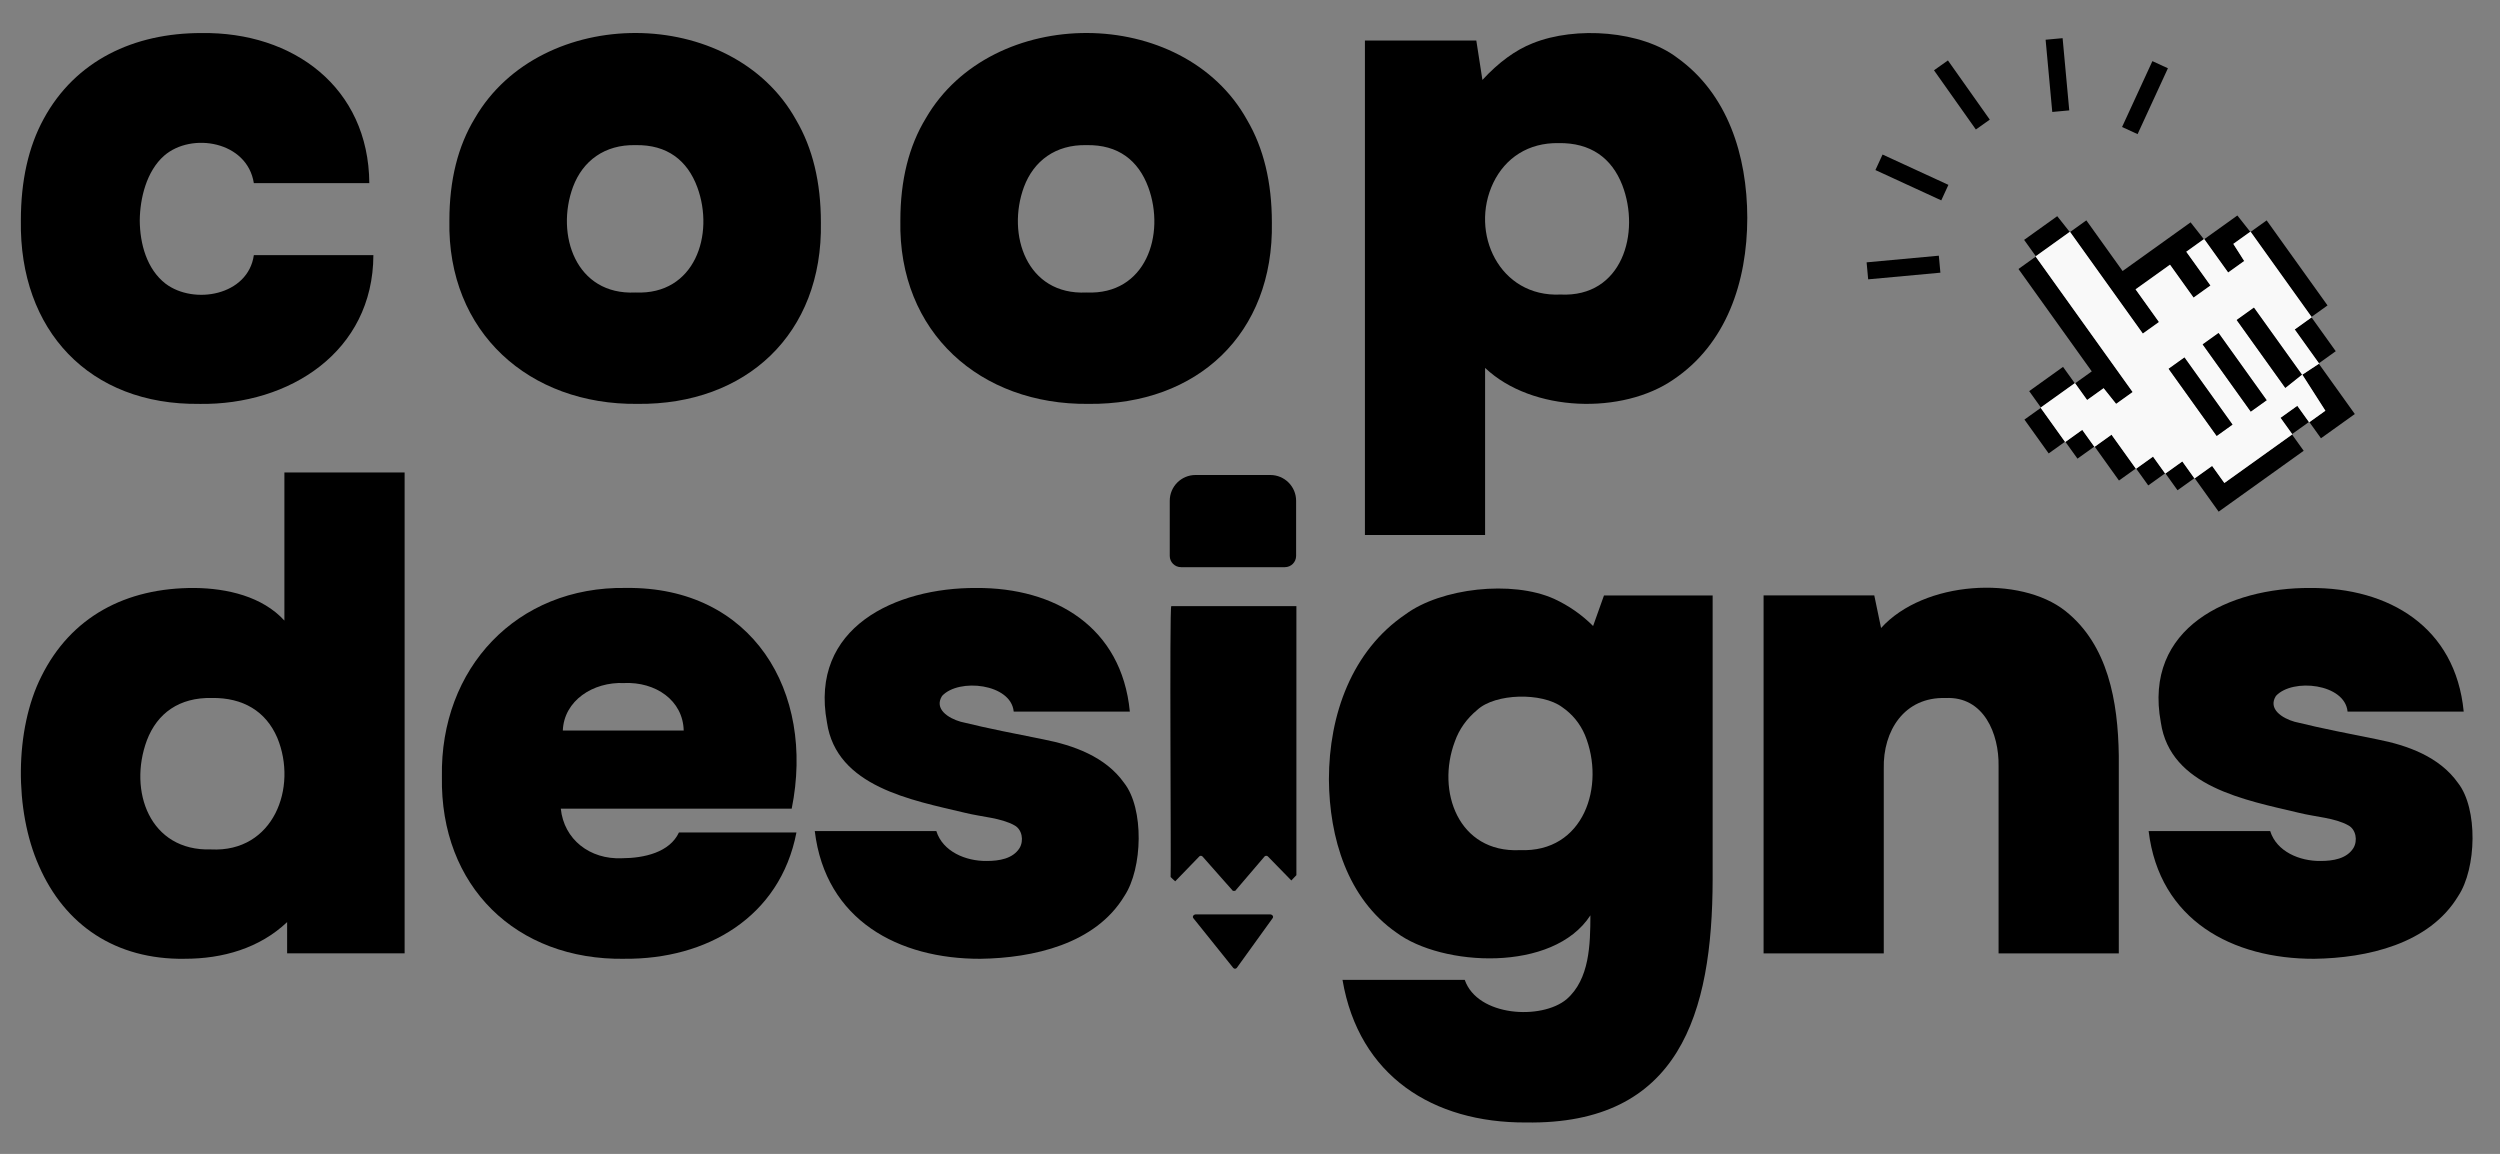
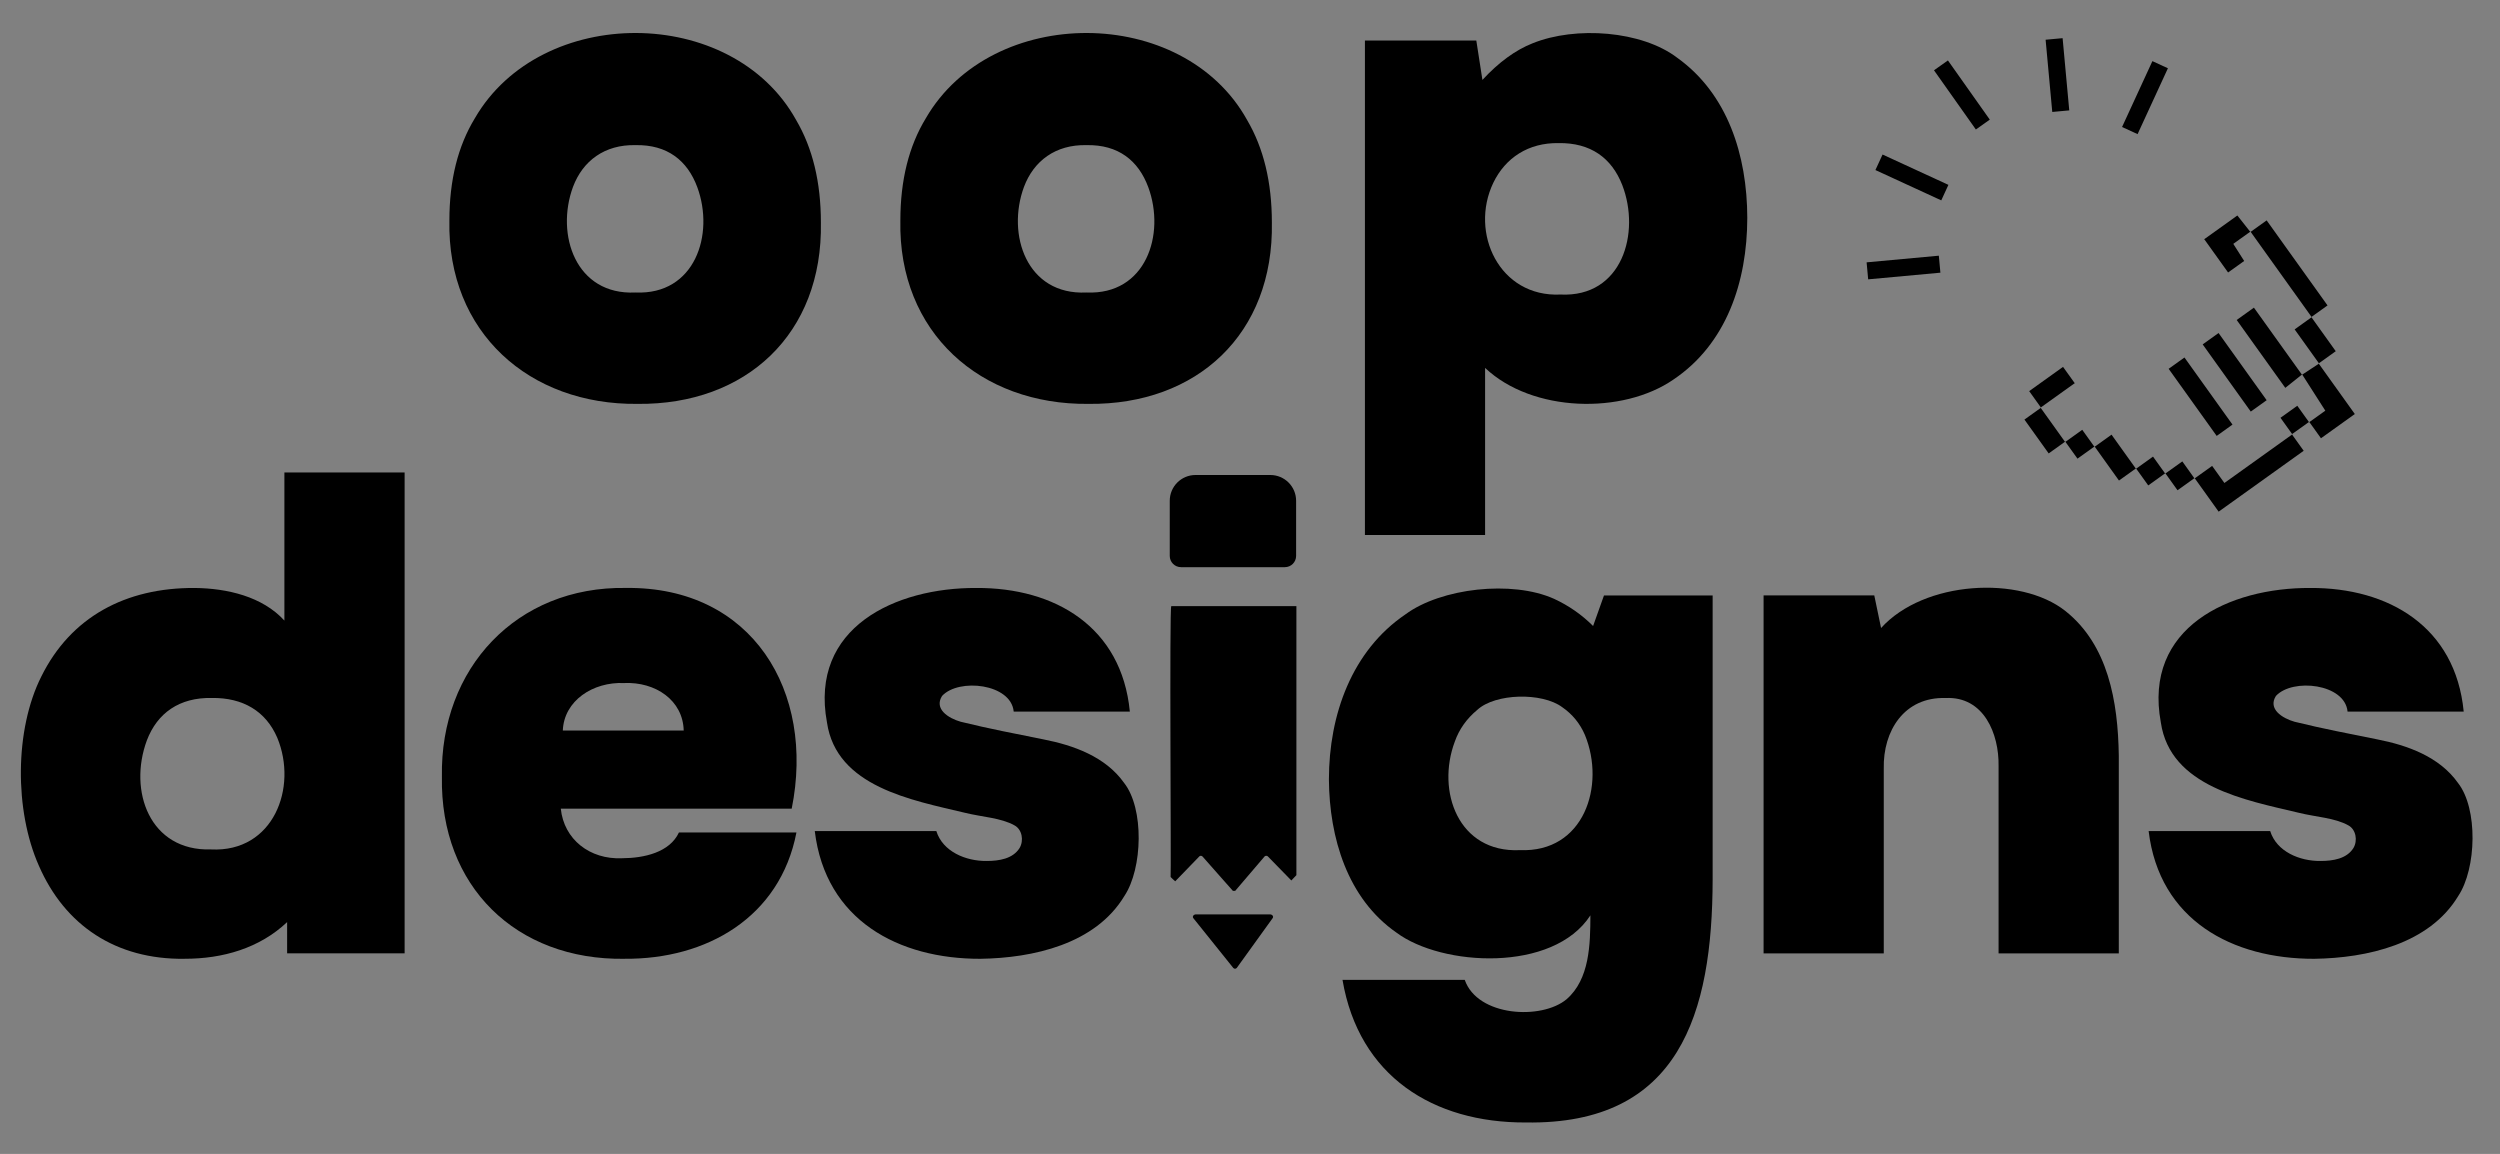
<svg xmlns="http://www.w3.org/2000/svg" id="Layer_1" data-name="Layer 1" viewBox="0 0 879.59 406">
  <rect x="0" y="0" width="879.59" height="406" fill="#808080" stroke="none" />
  <defs>
    <style>      .cls-1 {        fill: #000;      }      .cls-1, .cls-2 {        stroke-width: 0px;      }      .cls-2 {        fill: #f9f9f9;      }    </style>
  </defs>
  <g>
-     <path class="cls-1" d="M70.19,142.1c-38.71.5-63.47-25.87-62.85-64.52,0-14.01,2.67-25.93,8.01-35.72,11.19-20.62,31.83-30.28,55.56-30.23,32.25-.46,58.77,19.08,59.03,52.81h-40.63c-2.29-14.73-21.88-18.05-31.54-9.68-6.25,5.48-8.53,15.07-8.6,22.83.06,8.19,2.46,17.08,9.08,22.22,9.99,7.54,29.04,4.19,31.06-10.04h42.06c-.12,34.01-29.57,52.8-61.17,52.34Z" />
    <path class="cls-1" d="M224.31,142.1c-38.02.42-67-25.11-66.2-64.52,0-14.17,2.99-26.16,8.96-35.97,23.22-40.14,90.48-40.06,113.03.6,5.81,9.88,8.72,21.9,8.72,36.08.7,39.19-26.32,64.21-64.51,63.81ZM223.59,102.91c20.91.94,27.87-20.39,21.75-37.03-3.47-9.4-10.56-15.04-21.75-14.82-10.84-.24-18.56,5.52-21.99,14.7-6.18,16.76.93,38.17,21.99,37.15Z" />
    <path class="cls-1" d="M382.98,142.1c-38.02.42-67-25.11-66.2-64.52,0-14.17,2.99-26.16,8.96-35.97,23.22-40.14,90.48-40.06,113.03.6,5.81,9.88,8.72,21.9,8.72,36.08.7,39.19-26.32,64.21-64.51,63.81ZM382.26,102.91c20.91.94,27.87-20.39,21.75-37.03-3.47-9.4-10.56-15.04-21.75-14.82-10.84-.24-18.56,5.52-21.99,14.7-6.18,16.76.93,38.17,21.99,37.15Z" />
    <path class="cls-1" d="M480.23,188.22V14.26h39.19l2.15,13.86c5.73-6.21,11.62-10.51,17.68-12.9,15.14-6.12,38.4-4.43,50.9,5.13,17.65,12.65,24.57,34.19,24.61,56.28-.03,22.69-7.43,44.41-25.93,56.87-17.92,12.42-49.73,11.65-66.32-4.06v58.78h-42.29ZM549.05,103.63c21.75,1.05,28.18-21.73,21.74-38.47-3.74-9.61-11.17-14.99-22.46-14.81-10.53-.17-18.68,5.14-22.94,13.98-8.41,17.57,2.12,40.32,23.66,39.3Z" />
    <path class="cls-1" d="M64.93,337.34c-24.16.3-42.1-11.73-51.25-32.74-8.64-19.46-8.53-47.9.84-66.55,10.38-21.01,29.73-31.32,54-31.18,11.39.12,23.81,2.99,31.54,11.47v-52.1h42.3v169.18h-41.34v-10.99c-9.69,9.18-22.67,12.93-36.09,12.9ZM74.25,298.86c21.99,1.1,30.58-21.79,23.3-39.31-4.01-9.3-12.02-14.13-23.06-13.98-11.37-.22-19.17,5.31-22.82,14.93-6.58,17.76.97,39.03,22.58,38.36Z" />
    <path class="cls-1" d="M219.76,337.34c-38.2.57-64.97-25.55-64.28-64.05-.69-38.14,26.29-67.07,64.76-66.43,44.44-.53,66.63,36.45,58.31,77.66h-81.24c1.1,10.82,10.23,17.94,21.5,17.44,7.85-.03,16.83-2.07,20.07-9.08h41.34c-5.79,30.01-31.79,44.69-60.45,44.45ZM198.02,257.04h42.53c-.24-10.65-9.92-17.23-21.03-16.72-10.86-.46-21.1,6.19-21.5,16.72Z" />
    <path class="cls-1" d="M344.97,337.34c-28.76.08-54.52-13.51-58.3-44.93h42.77c2.26,7.23,10.38,10.59,17.68,10.51,4.41,0,9.21-.76,11.59-4.53,1.58-2.63.92-6.58-1.8-8.01-4.83-2.67-11.31-2.9-17.44-4.42-18.64-4.45-45.2-9.12-48.51-31.78-6.2-33.44,24.13-47.46,52.56-47.31,27.62-.15,51.12,13.66,54,43.49h-40.86c-.92-9.82-19.31-11.88-25.21-5.5-2.89,4.58,2.2,7.84,6.57,9.08,10.21,2.51,19.12,4.18,29.15,6.21,10.51,2.06,21.77,6.06,28.32,15.29,7.13,9.04,6.54,30.12.12,39.79-10.21,16.97-32.17,21.85-50.66,22.11Z" />
    <path class="cls-1" d="M536.85,394.93c-32.57.14-58.75-16.27-64.51-50.18h43.01c4.48,12.94,27.04,14.19,35.84,6.81,8.1-7.05,8.34-19.28,8.37-29.51-13.1,20.25-52.28,17.98-68.22,6.09-17.29-12-23.64-33.47-23.78-53.89,0-22.82,8.12-45.32,26.88-58.06,12.52-9.3,37.57-12.14,52.34-5.5,5.17,2.39,9.75,5.58,13.73,9.56l3.83-10.75h38.23v99.88c-.08,47.21-11.65,86.4-65.71,85.55ZM534.7,299.1c22.66.99,30.24-22.74,22.94-40.5-1.75-4.07-4.42-7.33-8.01-9.8-7.06-5.25-23.5-4.91-29.87.96-3.74,3.11-6.37,6.81-7.89,11.12-6.58,17.47,1.19,39.19,22.82,38.23Z" />
    <path class="cls-1" d="M620.49,335.42v-125.93h38.95l2.39,11.47c15.03-16.67,48.94-18.63,64.88-5.97,14.97,11.92,18.49,31.72,18.76,50.9,0,0,0,69.54,0,69.54h-42.3v-65.95c.19-11.24-5.15-24.55-18.64-23.89-14.51-.45-22.06,11.5-21.75,24.85,0,0,0,64.99,0,64.99h-42.29Z" />
    <path class="cls-1" d="M814.27,337.34c-28.76.08-54.52-13.51-58.3-44.93h42.77c2.26,7.23,10.38,10.59,17.68,10.51,4.41,0,9.21-.76,11.59-4.53,1.58-2.63.92-6.58-1.8-8.01-4.83-2.67-11.31-2.9-17.44-4.42-18.64-4.45-45.2-9.12-48.51-31.78-6.2-33.44,24.13-47.46,52.56-47.31,27.62-.15,51.12,13.66,54,43.49h-40.86c-.92-9.82-19.31-11.88-25.21-5.5-2.89,4.58,2.2,7.84,6.57,9.08,10.21,2.51,19.12,4.18,29.15,6.21,10.51,2.06,21.77,6.06,28.32,15.29,7.13,9.04,6.54,30.12.12,39.79-10.21,16.97-32.17,21.85-50.66,22.11Z" />
    <path class="cls-1" d="M415.51,167.11h36.54c2.18,0,3.96,1.77,3.96,3.96v19.4c0,5.01-4.06,9.07-9.07,9.07h-26.32c-5.01,0-9.07-4.06-9.07-9.07v-19.4c0-2.18,1.77-3.96,3.96-3.96Z" transform="translate(867.57 366.66) rotate(180)" />
    <path class="cls-1" d="M411.86,308.59c.24-.26-.46-95.38.24-95.33,0,0,44.02,0,44.02,0v94.65c-.59.57-1.2,1.28-1.78,1.87l-8.27-8.47c-.26-.28-.88-.28-1.13,0l-10.35,12.12h-.82s-10.72-12.12-10.72-12.12c-.26-.28-.88-.28-1.08,0l-8.48,8.76c-.47-.35-1.2-1.1-1.61-1.5Z" />
    <path class="cls-1" d="M446.8,321.71h-26c-.87,0-1.4.77-.92,1.36l14.02,17.47c.33.41.96.39,1.27-.03l12.59-17.47c.43-.59-.1-1.33-.95-1.33Z" />
  </g>
  <g>
    <g>
-       <path class="cls-1" d="M728.26,81.68c1.85-1.32,3.7-2.65,5.79-4.15,4.31,6.02,8.41,11.74,12.76,17.83,8.04-5.75,15.83-11.34,23.92-17.13,1.74,2.21,3.22,4.1,4.71,5.99l.03-.16c-1.96,1.41-3.93,2.81-6.27,4.49,3.02,4.22,5.76,8.04,8.51,11.88-2.12,1.52-3.85,2.76-5.96,4.27-2.85-3.98-5.58-7.79-8.29-11.58-4.21,3.01-8.02,5.74-12.1,8.66,2.86,3.99,5.53,7.73,8.23,11.5-2.08,1.49-3.88,2.78-5.69,4.07-8.67-12.11-17.16-23.97-25.65-35.83v.15Z" />
-       <path class="cls-1" d="M730.02,134.92c1.87-1.34,3.74-2.68,5.94-4.25-8.62-12.04-17.07-23.85-25.79-36.03,2.26-1.62,4.21-3.02,6.16-4.41l-.15-.02c11.41,15.93,22.81,31.87,34.16,47.72-2.26,1.62-3.99,2.86-5.82,4.17-1.49-1.87-2.81-3.54-4.4-5.52-2.03,1.45-3.85,2.75-5.81,4.16-1.59-2.22-2.93-4.1-4.27-5.97l-.02.16Z" />
      <path class="cls-1" d="M806.35,152.78c1.33,1.86,2.67,3.72,4.17,5.82-10.1,7.23-19.87,14.22-29.92,21.42-2.83-3.95-5.65-7.89-8.46-11.82l-.02.15c1.95-1.4,3.9-2.79,6.19-4.43,1.58,2.2,2.87,4.01,4.31,6.01,8.21-5.88,16.06-11.5,23.92-17.12l-.17-.02Z" />
      <path class="cls-1" d="M791.78,81.63c1.85-1.32,3.69-2.64,5.71-4.09,7.21,10.07,14.21,19.85,21.42,29.92-2.02,1.45-3.87,2.77-5.71,4.09l.15.04c-7.19-10.04-14.38-20.08-21.56-30.12v.15Z" />
      <path class="cls-1" d="M815.78,127.88c4.18,5.84,8.36,11.68,12.73,17.79-4.07,2.91-7.85,5.62-11.91,8.53-1.37-1.91-2.75-3.85-4.14-5.79l-.03.16c1.92-1.38,3.84-2.75,5.7-4.08-2.97-4.65-5.56-8.7-8.16-12.76l-.04.13c2-1.32,4-2.63,6-3.95l-.16-.02Z" />
      <path class="cls-1" d="M775.45,84.22c3.82-2.74,7.65-5.48,11.73-8.4,1.64,2.07,3.12,3.94,4.6,5.81,0,0,0-.15,0-.15-1.96,1.4-3.91,2.8-6.03,4.32,1.44,2.26,2.64,4.15,3.83,6.02-2.07,1.48-3.86,2.77-5.66,4.05-2.94-4.1-5.69-7.95-8.45-11.8l-.03.16Z" />
-       <path class="cls-1" d="M716.33,90.22c-1.33-1.86-2.67-3.72-4.17-5.82,3.79-2.71,7.58-5.42,11.65-8.34,1.49,1.88,2.97,3.75,4.45,5.62,0,0,0-.15,0-.15-4.03,2.89-8.06,5.78-12.09,8.67l.15.02Z" />
      <path class="cls-1" d="M718.11,143.44c-1.34-1.87-2.68-3.74-4.17-5.83,3.92-2.81,7.73-5.53,11.91-8.53,1.39,1.94,2.78,3.89,4.18,5.83l.02-.16c-4.03,2.89-8.07,5.77-12.1,8.66l.16.02Z" />
      <path class="cls-1" d="M726.63,155.36c-1.87,1.34-3.74,2.67-5.83,4.17-2.81-3.92-5.53-7.73-8.53-11.91,1.94-1.39,3.89-2.78,5.83-4.17,0,0-.16-.02-.16-.02,2.89,4.03,5.78,8.07,8.66,12.1l.02-.16Z" />
      <path class="cls-1" d="M751.53,164.78c-1.87,1.34-3.75,2.68-6,4.29-2.92-4.09-5.76-8.04-8.59-12l-.03.16c1.95-1.4,3.91-2.8,6-4.3,3.05,4.27,5.83,8.14,8.6,12.01l.02-.16Z" />
      <path class="cls-1" d="M813.2,111.55c2.81,3.92,5.61,7.84,8.6,12.02-2.34,1.67-4.18,2.99-6.02,4.31,0,0,.16.02.16.02-2.8-3.91-5.6-7.82-8.6-12.01,2.12-1.52,4.06-2.91,6-4.3l-.15-.04Z" />
      <path class="cls-1" d="M736.94,157.07c-1.87,1.34-3.75,2.68-6.01,4.3-1.5-2.09-2.9-4.05-4.3-6.01l-.02.16c1.96-1.4,3.91-2.8,6-4.3,1.62,2.26,2.96,4.13,4.3,6l.03-.16Z" />
      <path class="cls-1" d="M761.83,166.49c-1.87,1.34-3.75,2.68-6,4.3-1.5-2.09-2.9-4.05-4.3-6l-.02.16c1.96-1.4,3.91-2.8,6-4.3,1.62,2.26,2.96,4.13,4.3,6l.02-.16Z" />
      <path class="cls-1" d="M772.14,168.19c-1.92,1.37-3.83,2.74-6.01,4.3-1.55-2.17-2.93-4.09-4.3-6.01l-.02.16c1.96-1.4,3.91-2.8,6.01-4.3,1.61,2.25,2.95,4.12,4.29,6l.02-.15Z" />
      <path class="cls-1" d="M812.46,148.41c-2.04,1.46-4.07,2.92-6.11,4.37,0,0,.17.02.17.02-1.39-1.94-2.77-3.87-4.16-5.81,2.11-1.51,3.9-2.79,5.91-4.23,1.5,2.09,2.83,3.95,4.15,5.8l.03-.16Z" />
-       <path class="cls-2" d="M812.43,148.57c-1.33-1.86-2.66-3.71-4.15-5.8-2.01,1.44-3.8,2.72-5.91,4.23,1.38,1.93,2.77,3.87,4.16,5.81-7.85,5.62-15.71,11.25-23.92,17.12-1.43-2-2.73-3.81-4.31-6.01-2.29,1.64-4.24,3.03-6.19,4.43-1.34-1.87-2.68-3.74-4.29-6-2.1,1.5-4.06,2.9-6.01,4.3-1.34-1.87-2.68-3.75-4.3-6-2.09,1.5-4.05,2.9-6,4.3-2.77-3.87-5.54-7.74-8.6-12.01-2.1,1.5-4.05,2.9-6,4.3-1.34-1.87-2.68-3.75-4.3-6-2.09,1.5-4.05,2.9-6,4.3-2.89-4.03-5.78-8.07-8.66-12.1,4.03-2.89,8.07-5.77,12.1-8.66,1.34,1.87,2.68,3.75,4.27,5.97,1.96-1.4,3.78-2.71,5.81-4.16,1.58,1.99,2.91,3.65,4.4,5.52,1.83-1.31,3.56-2.55,5.82-4.17-11.35-15.86-22.76-31.79-34.16-47.72,4.03-2.89,8.06-5.78,12.09-8.67,8.49,11.86,16.98,23.72,25.65,35.83,1.81-1.3,3.61-2.58,5.69-4.07-2.7-3.78-5.38-7.51-8.23-11.5,4.08-2.92,7.89-5.65,12.1-8.66,2.71,3.79,5.44,7.6,8.29,11.58,2.11-1.51,3.84-2.75,5.96-4.27-2.75-3.84-5.49-7.66-8.51-11.88,2.34-1.67,4.3-3.08,6.27-4.49,2.75,3.85,5.51,7.7,8.45,11.8,1.79-1.28,3.59-2.57,5.66-4.05-1.19-1.88-2.4-3.76-3.83-6.02,2.12-1.52,4.08-2.92,6.03-4.32,7.19,10.04,14.38,20.08,21.56,30.12-1.94,1.39-3.88,2.78-6,4.3,3,4.19,5.8,8.1,8.6,12.01-2,1.32-4,2.63-6.01,3.96-5.66-7.89-11.31-15.79-16.93-23.63-2.62,1.88-4.35,3.11-6.06,4.34,5.74,8.02,11.32,15.82,17.1,23.88,2.14-1.71,4.04-3.22,5.93-4.73,2.59,4.06,5.19,8.12,8.16,12.76-1.86,1.33-3.78,2.71-5.7,4.08ZM785.47,149.39c-5.71-7.97-11.29-15.77-16.9-23.61-2,1.43-3.81,2.72-5.56,3.98,5.75,8.04,11.34,15.84,16.9,23.61,1.97-1.41,3.7-2.65,5.56-3.98ZM780.57,117.17c-1.98,1.42-3.79,2.71-5.59,4,5.74,8.02,11.32,15.82,16.92,23.64,1.96-1.4,3.68-2.64,5.59-4-5.7-7.96-11.28-15.75-16.92-23.64Z" />
      <path class="cls-1" d="M785.47,149.39c-1.86,1.33-3.59,2.57-5.56,3.98-5.57-7.77-11.15-15.57-16.9-23.61,1.75-1.26,3.56-2.55,5.56-3.98,5.61,7.84,11.19,15.64,16.9,23.61Z" />
      <path class="cls-1" d="M780.57,117.17c5.65,7.89,11.23,15.69,16.92,23.64-1.9,1.36-3.63,2.6-5.59,4-5.6-7.83-11.18-15.62-16.92-23.64,1.8-1.29,3.6-2.58,5.59-4Z" />
      <path class="cls-1" d="M809.98,131.73c-1.9,1.51-3.79,3.03-5.93,4.73-5.77-8.06-11.36-15.86-17.1-23.88,1.71-1.23,3.44-2.46,6.06-4.34,5.61,7.84,11.27,15.74,16.93,23.63,0-.01.04-.14.04-.14Z" />
    </g>
    <g>
      <path class="cls-1" d="M682.15,89.96c.18,2,.36,3.86.55,5.98-8.37.77-16.76,1.55-25.41,2.34-.17-1.89-.35-3.83-.55-5.98,8.44-.78,16.82-1.55,25.41-2.34Z" />
      <path class="cls-1" d="M685.52,65.04c-.84,1.83-1.62,3.52-2.51,5.46-7.63-3.51-15.29-7.04-23.17-10.67.79-1.72,1.61-3.49,2.51-5.46,7.69,3.54,15.35,7.07,23.17,10.67Z" />
      <path class="cls-1" d="M700.08,42.09c-1.64,1.16-3.16,2.24-4.9,3.47-4.85-6.86-9.72-13.74-14.73-20.83,1.55-1.09,3.14-2.22,4.9-3.47,4.89,6.92,9.76,13.79,14.73,20.83Z" />
      <path class="cls-1" d="M728.04,38.84c-2,.18-3.86.36-5.98.55-.77-8.37-1.55-16.76-2.34-25.41,1.89-.17,3.83-.35,5.98-.55.78,8.44,1.55,16.82,2.34,25.41Z" />
      <path class="cls-1" d="M752.08,47.19c-1.83-.84-3.52-1.62-5.46-2.51,3.51-7.63,7.04-15.29,10.67-23.17,1.72.79,3.49,1.61,5.46,2.51-3.54,7.69-7.07,15.35-10.67,23.17Z" />
    </g>
  </g>
</svg>